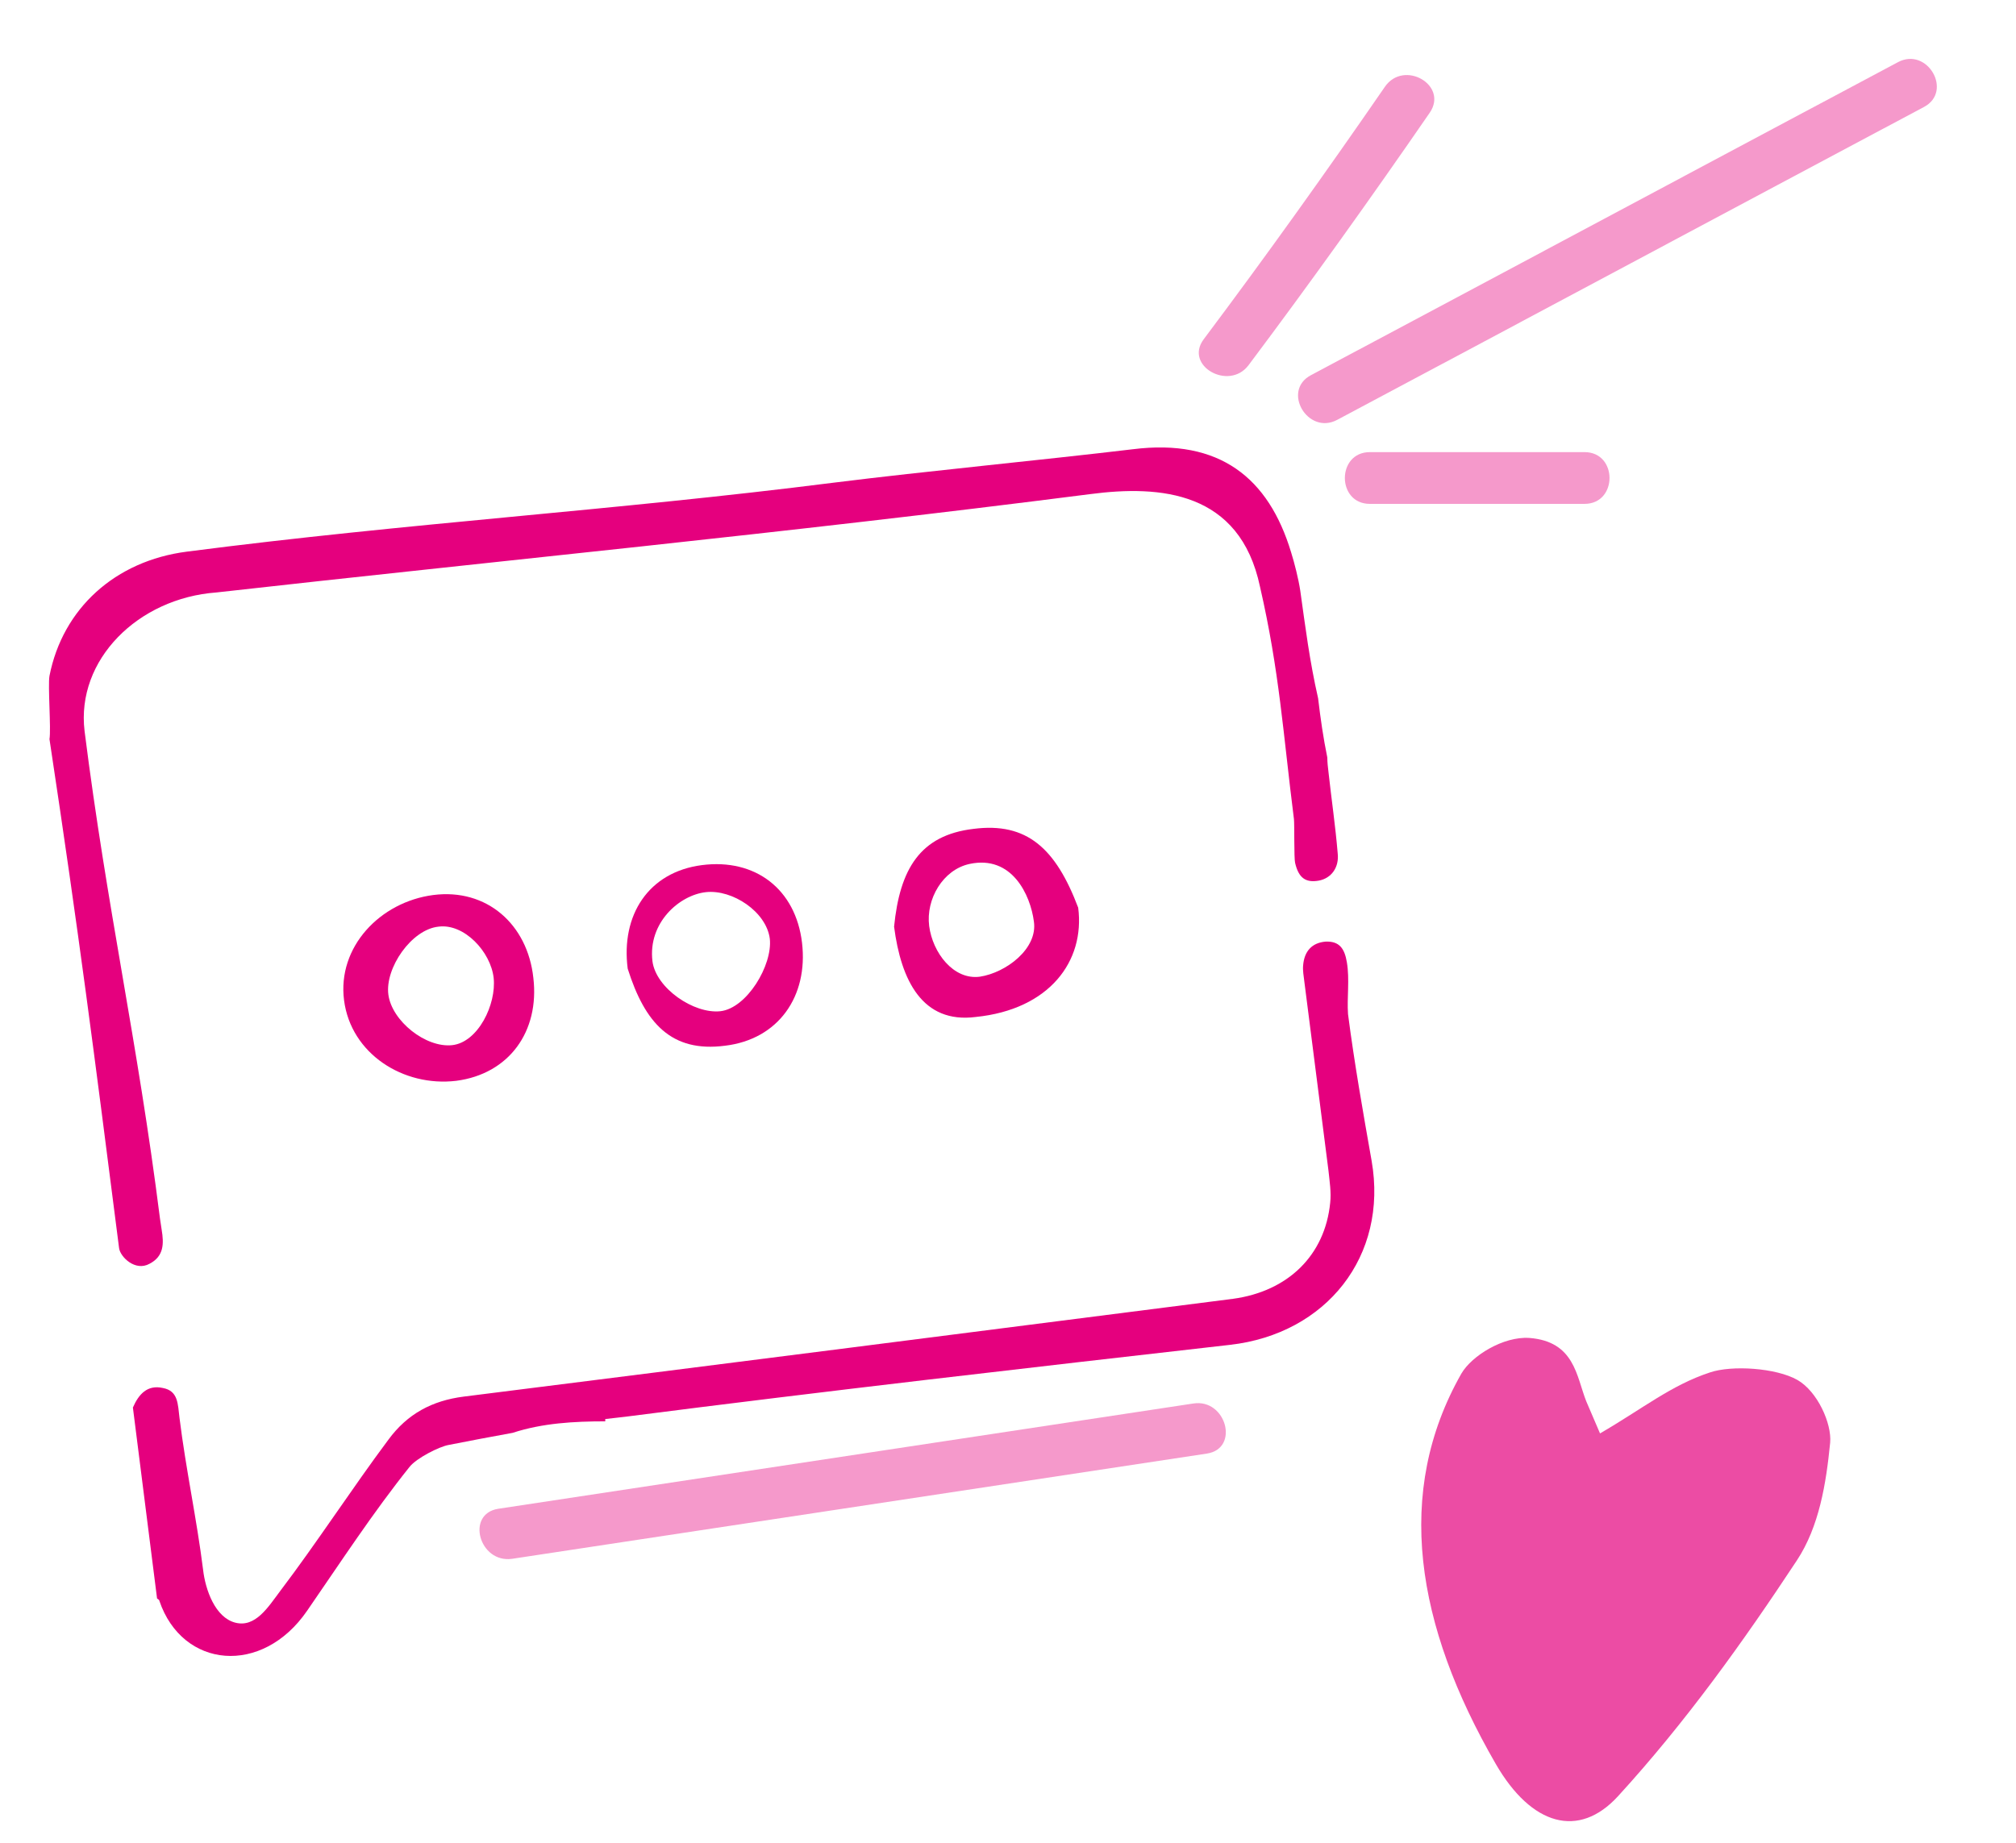
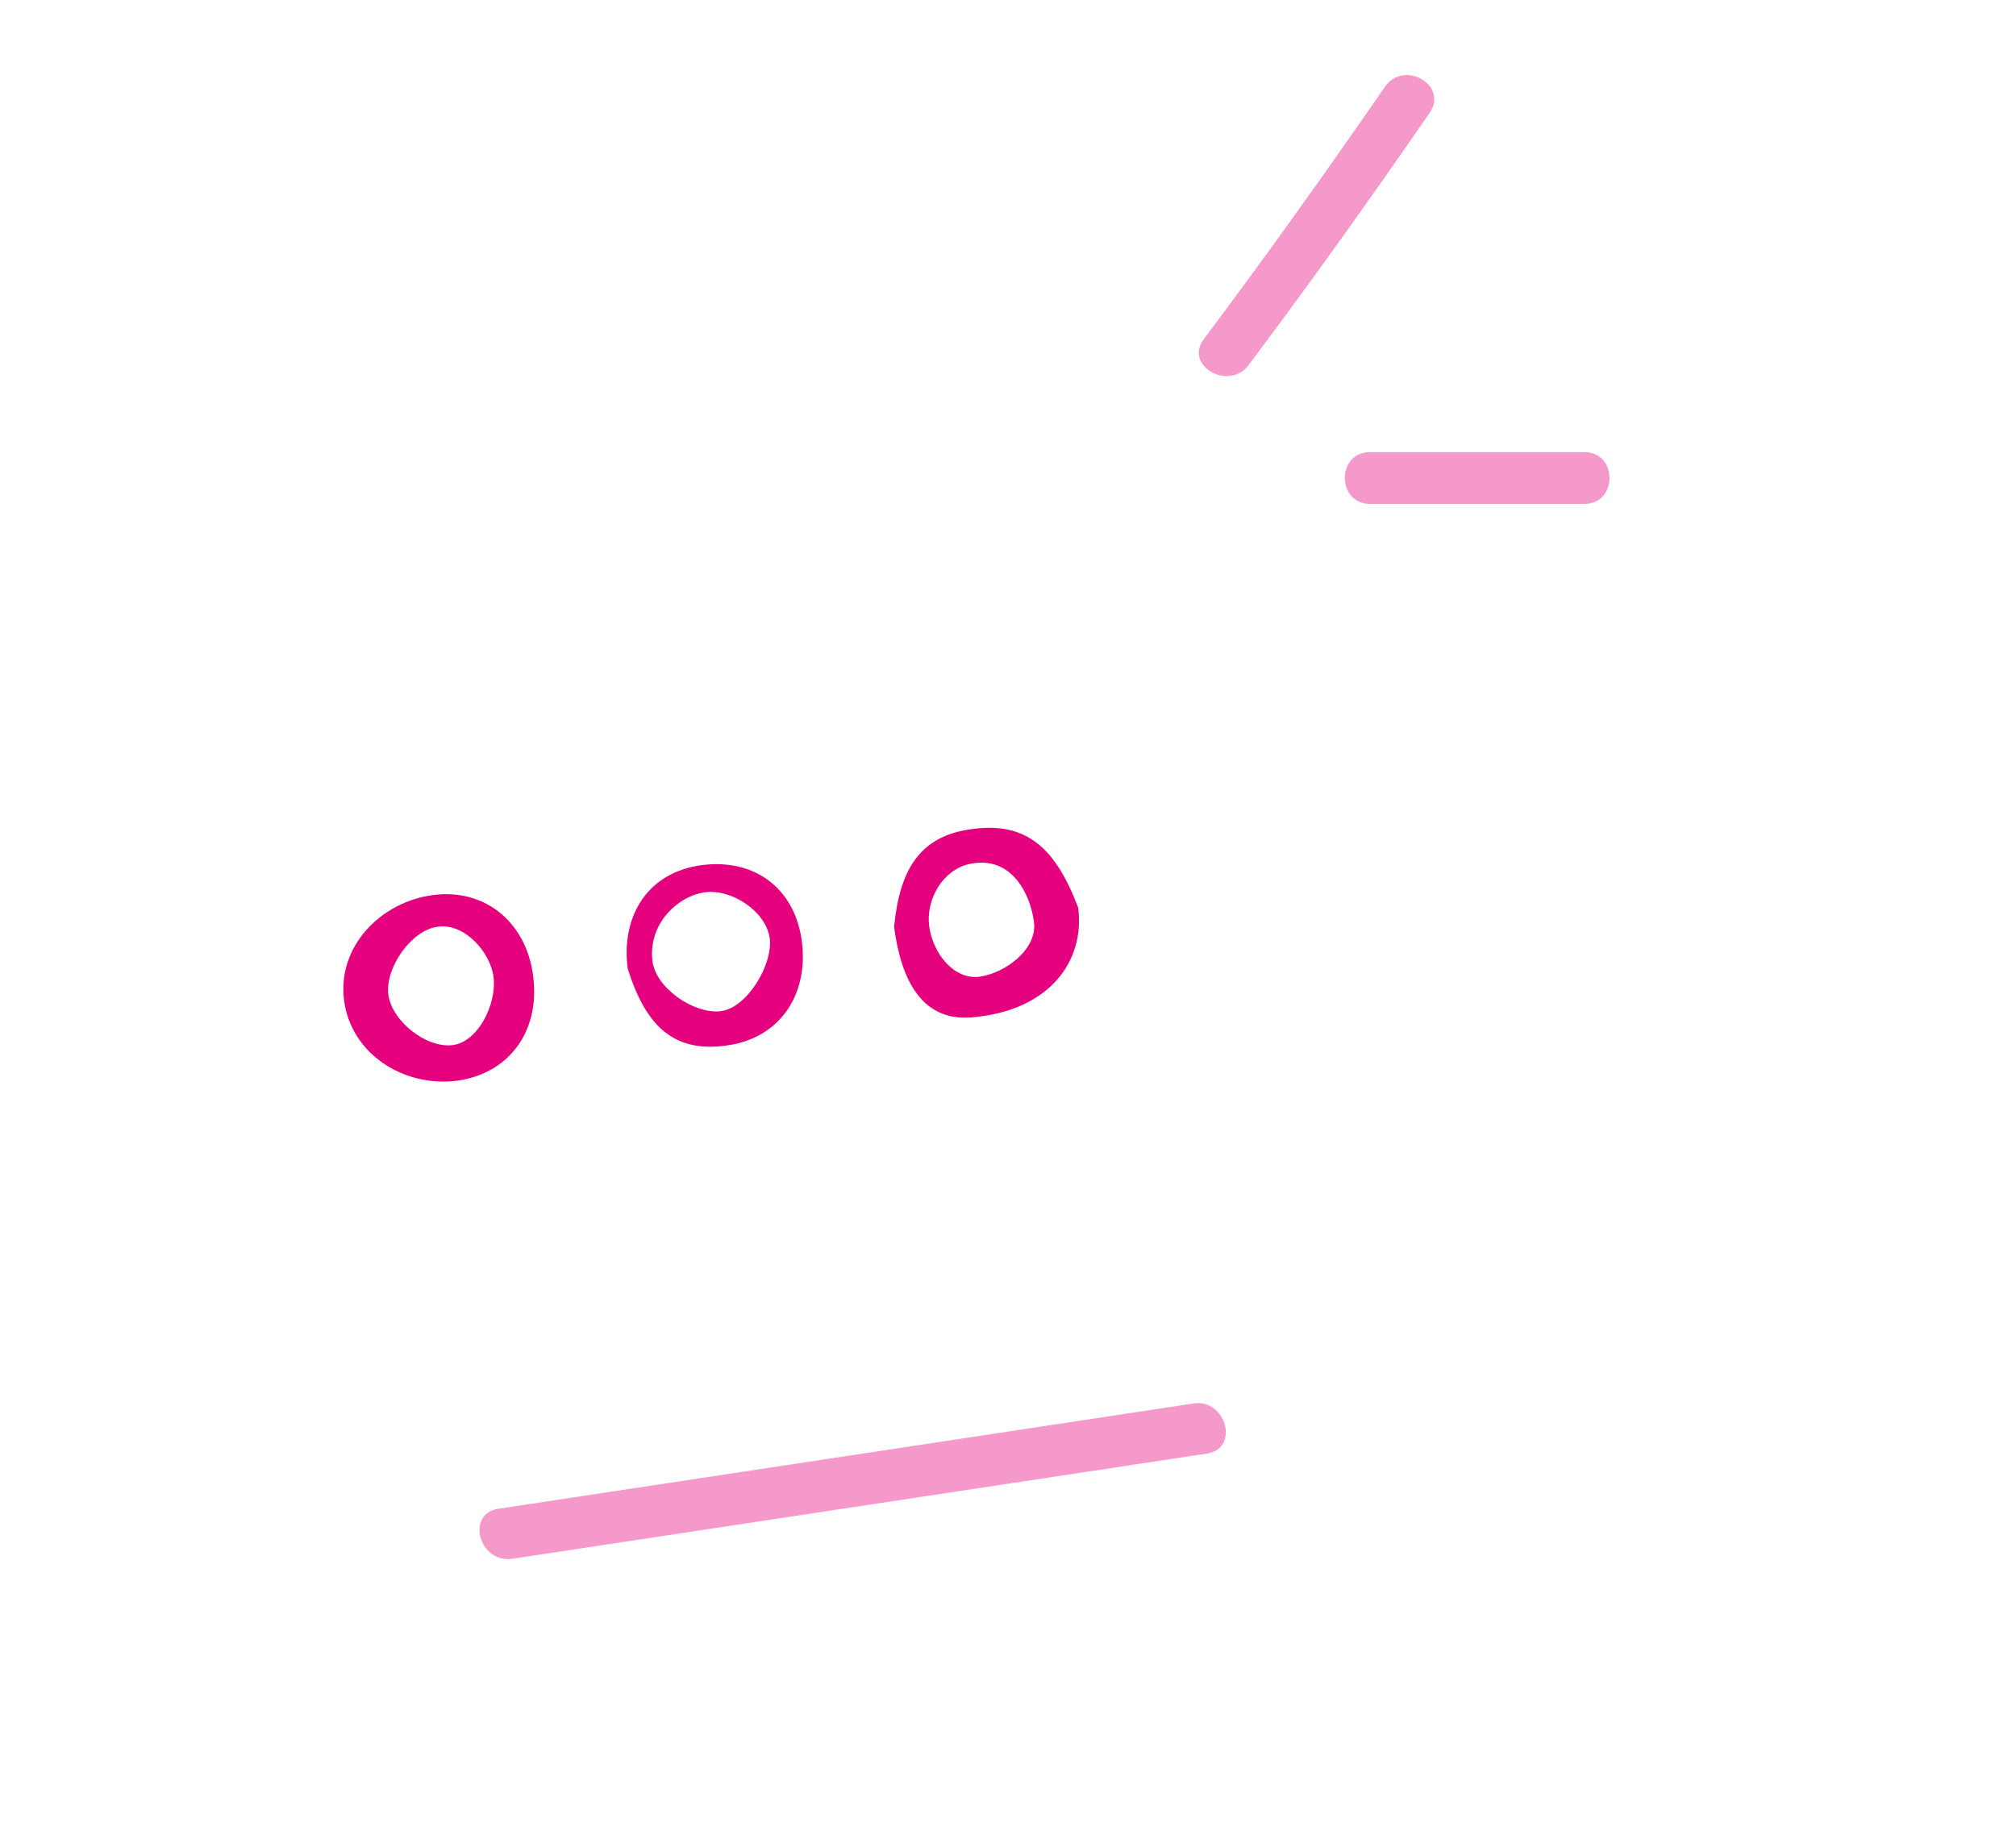
<svg xmlns="http://www.w3.org/2000/svg" version="1.1" x="0px" y="0px" viewBox="0 0 350.4 320.4" style="enable-background:new 0 0 350.4 320.4;" xml:space="preserve">
  <style type="text/css">
	.st0{display:none;}
	.st1{display:inline;}
	.st2{fill:#FFFFFF;}
	.st3{display:inline;fill:#FFFFFF;}
	.st4{fill:#E5007E;}
	.st5{opacity:0.7;fill:#E5007E;}
	.st6{opacity:0.4;}
</style>
  <g id="Layer_1" class="st0">
    <g class="st1">
      <g>
        <path class="st2" d="M20.6,281c-0.5,0.5-0.9,1.1-1.4,1.6c-6.3,6.3-10.2,13.9-12.6,22.3c-1,3.6-0.6,6.9,2.6,9.4     c1.9,1.6,3.3,1.8,5.5,0.6c3.1-1.8,6-3.9,9.2-5.7c6.1-3.5,11.8-7.8,18.7-9.6c2.2-0.6,2.2-2.3,2.4-4c0.2-1.7-0.4-3-2-3.7     c-2.8-1.1-5.5-2.6-8.8-2.3c-0.7,0.1-1.4-0.2-2.1-0.3c-0.5-1.2,0.3-1.5,1-1.8c3.1-1.4,6.2-0.4,9.2,0.5c1,0.3,1.9,0.7,3.2,1.1     c-0.2-4.5-0.9-8.4-2.9-12.2c-3-5.7-7.5-10-12.5-13.8c-2.6-2-5.5-3.8-8.4-5.5c-2.7-1.6-5.8-2.1-8.9-1.4c-1.4,0.3-2.9,1.1-3.9,2.1     c-2.3,2.4-3.5,5.4-3.4,8.7c0.1,4,0.1,8.1,0.6,12c0.3,2.7,1.4,5.2,2.2,7.9c0.4,1.2,0.8,2.5,0.7,3.9c-0.3-0.3-0.8-0.6-1-1     c-2.2-4.3-3.9-8.8-4-13.7c-0.1-2.8-0.3-5.6-0.1-8.4c0.2-2.2,0.7-4.5,1.5-6.5c2.2-5.2,6-7.1,11.7-6.2c2.5,0.4,4.8,1.1,7,2.5     c4.8,3,9.4,6.2,13.4,10.2c3.5,3.6,6.4,7.5,8.2,12.3c1.1-0.1,2.2-0.2,3.3-0.3c0.2-3.8,2.1-6.7,4.7-9c6-5.5,13.2-9.1,20.9-11.9     c2.8-1,5.6-1.9,8.5-2.4c5.4-1,9.5,2.6,9.2,7.9c-0.5,6.8-2.7,13-7.1,18.3c-1.1,1.4-2.3,2.7-3.4,4c0.8,0.8,1.9,1.5,2.3,2.4     c2.7,5.6,3.6,11.5,1.5,17.5c-0.6,1.8-1.8,3.5-3.1,4.9c-1.6,1.9-3.9,2.3-6.3,1.2c-5.5-2.5-10.9-5.1-16.3-7.7     c-1.7-0.8-3.4-1.6-5.2-2.4c2.7-5.7,4-11.3,0.4-16.9c0.2,0.9,0.5,1.7,0.7,2.6c1.2,4.2,0.6,8.2-1.5,11.9c-1.1,2-3.1,2.8-5.3,2.7     c-1.8,0-2.7-1.6-3.6-3c-3.5,1.5-7.2,2.7-10.5,4.6c-5.4,3-10.6,6.4-15.8,9.6c-1.2,0.7-2.5,1.4-3.6,2.3c-4.5,3.3-10.7-0.3-11.4-5.1     c-0.3-1.8-0.5-3.8,0-5.6c2.3-8,5.9-15.4,11.4-21.8c1.2-1.4,2.3-3,4.3-3.4C20.3,280.6,20.5,280.8,20.6,281z M85.2,258.8     c0.2,0.2,0.3,0.4,0.5,0.6c-1.2,2.5-2.8,4.8-5.1,6.6c-6,4.6-12.6,8-19.5,11c-2.4,1-4.7,2.2-7.3,3.4c6.3,6.5,6.2,13.7,3.3,21.1     c0.4,0.3,0.6,0.6,0.8,0.7c6.1,3,12.1,6,18.3,8.8c2.7,1.3,4.7,0.5,6.4-2c1.9-2.7,2.7-5.7,2.6-9c-0.2-3.7-0.4-7.4-2.5-10.7     c-2.3,0.5-4.3,2-6.6,0c1.5-1.2,2.9-2.1,4.1-3.3c1.6-1.6,3-3.4,4.4-5.2c3.6-4.9,5.8-10.3,6.2-16.3c0.4-4.9-2.9-7.7-7.9-6.8     c-0.7,0.1-1.3,0.3-2,0.4c-7.4,2-14.4,5-20.8,9.2c-1.9,1.2-3.7,2.7-5.3,4.3c-1.9,2-3.6,4.2-3.8,7.1c1.6,0.8,2.7,0.3,3.9-0.2     c4.1-1.8,8.2-3.5,12.2-5.5c6.5-3.2,12.7-6.9,16.6-13.3C84.1,259.3,84.7,259.1,85.2,258.8z M45.9,291.2c0.3,1.6,0.6,3,0.8,4.4     c0.2,1.3,0.3,2.6,0.7,3.8c0.6,2,1.9,2.4,3.8,1.5c1.9-0.9,2.9-2.5,3.4-4.3c1.3-4.8,0.4-9.2-2.4-13.4c-1.3-2-3.1-2.5-5.5-1.9     c0,0.7,0,1.4,0.1,2c0.2,1.9,0.4,3.9,0.8,5.8C47.8,290.8,47,291.2,45.9,291.2z" />
        <path class="st2" d="M10.8,318c-0.6-0.1-1.2-0.3-1.8-0.5c-2.7-1.1-4.7-3.6-5.1-6.3c-0.3-1.9-0.5-4,0.1-5.8     c1.5-5,3.3-9.5,5.5-13.5l-0.8-0.8c-0.1-0.1-0.2-0.2-0.3-0.3c-0.3-0.2-0.6-0.5-0.8-0.9c-2.7-5.3-4-9.6-4.1-13.9c0-0.7,0-1.3-0.1-2     c-0.1-2.1-0.2-4.3,0-6.5c0.2-2.4,0.7-4.7,1.6-6.7c2.3-5.4,6.3-7.5,12.3-6.5c2.8,0.5,5.2,1.3,7.2,2.6c4.6,2.9,9.4,6.1,13.5,10.3     c3.9,4,6.5,7.8,8.2,12.1l2.4-0.2c0.3-3.3,1.8-6.1,4.9-8.9c5.5-5,12.2-8.8,21.1-12c2.3-0.8,5.4-1.8,8.6-2.5     c2.8-0.5,5.4,0.1,7.3,1.7c1.8,1.6,2.7,4,2.6,6.8c-0.5,7.2-2.9,13.4-7.2,18.7c-0.9,1-1.7,2.1-2.6,3.1l-0.5,0.6     c0.1,0.1,0.3,0.3,0.4,0.4c0.6,0.5,1.3,1.1,1.6,1.8c3,6.4,3.5,12.2,1.5,17.9c-0.6,1.6-1.7,3.4-3.2,5.1c-1.8,2.1-4.4,2.6-6.9,1.4     c-3.8-1.8-7.7-3.6-11.4-5.4c-1.6-0.8-3.3-1.6-4.9-2.3c-1.1-0.5-2.2-1-3.2-1.5l-2.4-1.1l0.2-0.5c0.5-1,1-2.1,1.3-3.2     c-0.2,0.4-0.4,0.9-0.7,1.3c-1.1,2-3.1,3.1-5.8,3c-1.9,0-3-1.5-3.8-2.8c-1,0.4-1.9,0.8-2.9,1.2c-2.4,1-4.8,1.9-7.1,3.2     c-3.8,2.1-7.6,4.5-11.2,6.7c-1.5,0.9-3.1,1.9-4.6,2.8c-0.3,0.2-0.7,0.4-1,0.6c-0.9,0.5-1.7,1-2.5,1.6     C14.6,317.9,12.7,318.4,10.8,318z M19.7,281.2c-1.2,0.4-2.1,1.4-2.9,2.5c-0.2,0.2-0.3,0.4-0.5,0.6c-5,5.8-8.7,12.9-11.2,21.6     c-0.5,1.6-0.3,3.5,0,5.3c0.3,2.3,2.1,4.4,4.4,5.4c2.1,0.9,4.3,0.6,6.1-0.7c0.8-0.6,1.8-1.2,2.6-1.7c0.3-0.2,0.7-0.4,1-0.6     c1.5-0.9,3.1-1.9,4.6-2.8c3.7-2.3,7.4-4.6,11.3-6.8c2.3-1.3,4.8-2.3,7.2-3.2c1.1-0.4,2.2-0.9,3.3-1.3l0.5-0.2l0.3,0.5     c0.8,1.3,1.5,2.6,3,2.6c2.3,0,3.9-0.8,4.8-2.4c2.1-3.7,2.6-7.5,1.4-11.5c-0.2-0.5-0.3-1.1-0.4-1.6l-1.3-4.7l2.1,3.3     c3.8,6,2.1,11.9-0.2,17l1.4,0.7c1.1,0.5,2.2,1,3.3,1.5c1.6,0.8,3.3,1.6,4.9,2.3c3.7,1.8,7.6,3.6,11.4,5.4c2.1,1,4.1,0.6,5.6-1.1     c1.5-1.6,2.5-3.2,3-4.8c1.9-5.4,1.4-11-1.5-17c-0.2-0.5-0.8-1-1.3-1.4c-0.3-0.3-0.6-0.5-0.9-0.8l-0.4-0.4l1.1-1.4     c0.8-1,1.7-2,2.5-3.1c4.2-5,6.5-11.1,7-18c0.2-2.4-0.6-4.4-2.2-5.8c-1.6-1.4-3.8-1.9-6.3-1.5c-3.1,0.6-6.1,1.6-8.4,2.4     c-8.8,3.1-15.4,6.8-20.7,11.7c-3,2.7-4.4,5.5-4.5,8.7l0,0.5l-4.2,0.4l-0.2-0.4c-1.6-4.3-4.2-8.2-8.1-12.1     c-4.1-4.1-8.8-7.3-13.3-10.1c-0.8-0.5-1.6-0.9-2.6-1.3c0.2,0.1,0.5,0.3,0.7,0.4c2.5,1.5,5.7,3.4,8.4,5.5c4.2,3.2,9.4,7.8,12.7,14     c1.8,3.5,2.7,7.3,2.9,12.4l0,0.8l-0.8-0.3c-0.4-0.1-0.8-0.3-1.2-0.4c-0.7-0.3-1.4-0.5-2-0.7l-0.4-0.1c-2.9-0.8-5.6-1.6-8.4-0.4     l0,0c-0.6,0.3-0.8,0.4-0.7,0.8c0.1,0,0.2,0,0.3,0.1c0.4,0.1,0.9,0.2,1.3,0.2c2.8-0.3,5.2,0.7,7.5,1.7c0.5,0.2,1,0.4,1.6,0.6     c1.8,0.7,2.6,2.2,2.4,4.3l0,0.3c-0.2,1.6-0.4,3.5-2.8,4.2c-5.2,1.4-9.8,4.2-14.2,7c-1.4,0.9-2.9,1.8-4.3,2.6     c-1.6,0.9-3.1,1.9-4.7,2.9c-1.5,0.9-3,1.9-4.5,2.8c-2.3,1.3-4,1.2-6.2-0.6c-3-2.5-4-5.9-2.8-10c2.7-9.3,6.8-16.7,12.7-22.6     C19.2,281.8,19.4,281.5,19.7,281.2z M20.4,279.9l1,1.1l-0.3,0.4c-0.1,0.2-0.3,0.3-0.4,0.5c-0.3,0.4-0.6,0.8-1,1.1     c-5.8,5.7-9.8,13-12.4,22.1c-1.1,3.8-0.3,6.6,2.4,8.8c1.8,1.5,3,1.6,4.9,0.5c1.5-0.9,3-1.9,4.5-2.8c1.5-1,3.1-2,4.7-2.9     c1.4-0.8,2.9-1.7,4.3-2.6c4.5-2.8,9.2-5.6,14.5-7.1c1.6-0.4,1.8-1.4,2-3.2l0-0.3c0.2-1.6-0.4-2.6-1.7-3.1     c-0.5-0.2-1.1-0.4-1.6-0.6c-2.3-1-4.4-1.9-6.9-1.6c-0.6,0.1-1.2-0.1-1.7-0.2c-0.2,0-0.4-0.1-0.6-0.1l-0.3-0.1l-0.1-0.3     c-0.7-1.7,0.6-2.3,1.2-2.6l0,0c3.2-1.4,6.2-0.5,9.2,0.3l0.4,0.1c0.7,0.2,1.3,0.4,2.1,0.7c0.1,0,0.2,0.1,0.3,0.1     c-0.3-4.5-1.1-8-2.8-11.1c-3.2-6.1-8.3-10.5-12.4-13.7c-2.7-2.1-5.8-3.9-8.3-5.4c-2.6-1.6-5.5-2-8.4-1.3c-1.4,0.3-2.7,1.1-3.6,2     c-2.2,2.3-3.4,5.2-3.3,8.3l0,1.4c0.1,3.5,0.2,7.1,0.6,10.6c0.2,1.8,0.8,3.7,1.4,5.4c0.2,0.8,0.5,1.6,0.7,2.3L9,287     c0.3,1.2,0.7,2.4,0.7,3.8l0,0.8c1.7-3,3.6-5.7,5.7-8.1c0.2-0.2,0.3-0.4,0.5-0.6c1-1.2,2.2-2.7,4.2-3L20.4,279.9z M14.4,255.4     c-4,0.1-6.7,2-8.4,6.1c-0.8,1.9-1.3,4-1.5,6.3c-0.2,2.1-0.1,4.3,0,6.4c0,0.7,0.1,1.3,0.1,2c0.1,4,1.3,8,3.7,12.9     c-0.1-0.6-0.3-1.1-0.4-1.7L7.9,287c-0.2-0.8-0.5-1.5-0.7-2.3c-0.6-1.8-1.2-3.7-1.5-5.6c-0.4-3.6-0.5-7.2-0.6-10.7l0-1.4     c-0.1-3.4,1.2-6.5,3.6-9.1c1-1.1,2.6-1.9,4.2-2.3C13.3,255.5,13.9,255.4,14.4,255.4z M77.8,312.2c-0.6-0.1-1.2-0.3-1.8-0.6     c-4.6-2.1-9.1-4.3-13.5-6.5c-1.6-0.8-3.2-1.6-4.8-2.3c-0.2-0.1-0.4-0.3-0.6-0.5c-0.1-0.1-0.2-0.2-0.3-0.3l-0.3-0.3l0.1-0.4     c3.2-8.4,2.2-14.9-3.2-20.5l-0.6-0.6l0.7-0.3c0.8-0.4,1.6-0.8,2.4-1.1c0.4-0.2,0.9-0.4,1.3-0.6c-0.6,0.3-1.3,0.6-1.9,0.9     c-1.2,0.5-2.5,1.1-4.4,0.2l-0.3-0.2l0-0.4c0.3-3.3,2.2-5.7,3.9-7.4c1.5-1.5,3.3-2.9,5.4-4.3c6.4-4.2,13.4-7.3,21-9.3     c0.5-0.1,1.3-0.3,2-0.5c2.6-0.5,4.9,0,6.5,1.4c1.5,1.4,2.2,3.5,2.1,6c-0.4,6-2.6,11.6-6.4,16.6c-1.6,2.1-3,3.8-4.4,5.2     c-0.8,0.8-1.8,1.5-2.7,2.3c-0.3,0.2-0.5,0.4-0.8,0.6c1.3,0.8,2.5,0.4,3.9-0.1c0.5-0.2,1-0.3,1.6-0.5l0.4-0.1l0.2,0.3     c2.1,3.3,2.4,7,2.6,11c0.2,3.4-0.8,6.6-2.7,9.4C81.5,311.6,79.8,312.5,77.8,312.2z M57.7,301.4C57.7,301.4,57.8,301.5,57.7,301.4     c0.2,0.2,0.3,0.3,0.4,0.3c1.6,0.8,3.2,1.6,4.8,2.3c4.4,2.2,9,4.4,13.5,6.5c2.4,1.1,4.1,0.6,5.7-1.8c1.8-2.6,2.6-5.4,2.5-8.7     c-0.2-3.7-0.4-7.1-2.2-10.1c-0.4,0.1-0.7,0.2-1.1,0.3c-1.7,0.6-3.6,1.2-5.6-0.5l-0.5-0.5l0.5-0.4c0.5-0.4,1-0.7,1.4-1.1     c1-0.7,1.9-1.4,2.6-2.1c1.4-1.4,2.8-3.1,4.3-5.1c3.6-4.9,5.7-10.3,6.1-16c0.2-2.2-0.4-4-1.7-5.1c-0.8-0.7-1.9-1.2-3.2-1.3l1,1.2     l-0.2,0.3c-1.5,3-3.1,5.2-5.2,6.8c-5.4,4.1-11.6,7.6-19.7,11.1c-1.6,0.7-3.2,1.5-4.9,2.3c-0.6,0.3-1.1,0.5-1.7,0.8     C59.9,286.4,60.9,293,57.7,301.4z M51.7,278.4c1.2,0.4,2,0.1,3-0.4c1.3-0.6,2.6-1.1,3.8-1.7c2.8-1.2,5.6-2.4,8.4-3.8     c6.2-3.1,12.5-6.8,16.4-13.1c0.3-0.4,0.7-0.7,1.1-0.9c0.2-0.1,0.3-0.2,0.4-0.2l0.3-0.2c-0.7,0-1.4,0-2.1,0.1     c-0.7,0.1-1.4,0.3-1.9,0.4c-7.4,2-14.3,5-20.6,9.2c-2.1,1.3-3.8,2.8-5.2,4.2C53.1,274.3,52,276.3,51.7,278.4z M84.9,259.6     c-0.3,0.1-0.5,0.3-0.6,0.4c-1.9,3-4.2,5.5-6.9,7.5c1-0.7,1.9-1.3,2.8-2C82.1,264.1,83.6,262.2,84.9,259.6z M49.1,301.9     c-0.2,0-0.4-0.1-0.6-0.2c-0.8-0.3-1.3-1.1-1.7-2.1c-0.3-0.9-0.4-1.7-0.5-2.6c-0.1-0.4-0.1-0.9-0.2-1.3c-0.2-0.9-0.4-1.9-0.5-2.9     c-0.1-0.5-0.2-1-0.3-1.5l-0.1-0.7l0.7,0c0.5,0,0.8-0.1,0.9-0.3c0.2-0.2,0.2-0.7,0.1-1.1c-0.3-1.6-0.5-3.2-0.7-4.8     c0-0.4-0.1-0.7-0.1-1.1c-0.1-0.5-0.1-0.9-0.1-1.4c0-0.2,0-0.4,0-0.7l0-0.5l0.5-0.1c2.7-0.6,4.7,0.1,6.1,2.1     c2.9,4.3,3.7,9,2.5,13.8c-0.6,2.2-1.8,3.8-3.7,4.7C50.5,301.9,49.8,302,49.1,301.9z M46.6,291.7c0.1,0.3,0.1,0.6,0.2,0.9     c0.2,1,0.4,1.9,0.6,2.9c0.1,0.5,0.1,0.9,0.2,1.4c0.1,0.8,0.2,1.6,0.5,2.4c0.2,0.8,0.6,1.2,1,1.4c0.5,0.2,1.1,0.1,1.9-0.3     c1.5-0.7,2.6-2.1,3.1-3.9c1.2-4.5,0.4-8.9-2.3-12.9c-1.1-1.6-2.5-2.1-4.5-1.8c0,0.1,0,0.2,0,0.2c0,0.4,0,0.9,0,1.2     c0,0.4,0.1,0.7,0.1,1.1c0.2,1.5,0.4,3.1,0.7,4.7c0.2,0.9,0.1,1.5-0.3,2C47.4,291.4,47.1,291.6,46.6,291.7z" />
      </g>
      <g>
        <path class="st2" d="M65.2,284.4c5.4-0.9,11.4-3.1,13.7-8.4c0.9-2-2.2-3.4-3.1-1.4c-1.8,4.1-6.8,5.8-11,6.4     C62.6,281.4,63,284.8,65.2,284.4L65.2,284.4z" />
      </g>
      <g>
        <path class="st2" d="M63.5,293.6c1.3,0.2,2.6,0.1,3.8-0.3c0.6-0.2,0.9-0.9,0.7-1.5c-0.2-0.6-0.9-0.8-1.5-0.7     c-0.9,0.3-1.7,0.3-2.6,0.2C62.4,291.1,62,293.4,63.5,293.6L63.5,293.6z" />
      </g>
      <g>
        <path class="st2" d="M63.5,300.9c4.9,0.6,9.9,1.1,13.8,4.3c1.7,1.4,3.9-1.3,2.2-2.7c-4.4-3.6-10-4.4-15.5-5.1     C61.8,297.2,61.3,300.6,63.5,300.9L63.5,300.9z" />
      </g>
      <g>
        <path class="st2" d="M38.6,279.8c-3.5-4.6-7.7-8.8-12.8-11.5c-4.6-2.5-11.1-4.1-15,0.4c-1.4,1.7,1.2,3.8,2.7,2.2     c3.2-3.7,9.3-0.6,12.6,1.5c3.9,2.4,7.1,5.8,9.8,9.5C37.1,283.6,39.9,281.6,38.6,279.8L38.6,279.8z" />
      </g>
      <g>
-         <path class="st2" d="M29.6,282.5c-1.4-0.7-3-0.7-4.5-0.3c-0.6,0.2-0.9,0.9-0.7,1.5c0.2,0.6,0.9,0.8,1.5,0.7     c0.9-0.3,1.8-0.1,2.7,0.3C30,285.2,30.9,283.2,29.6,282.5L29.6,282.5z" />
+         <path class="st2" d="M29.6,282.5c-1.4-0.7-3-0.7-4.5-0.3c-0.6,0.2-0.9,0.9-0.7,1.5c0.2,0.6,0.9,0.8,1.5,0.7     c0.9-0.3,1.8-0.1,2.7,0.3C30,285.2,30.9,283.2,29.6,282.5L29.6,282.5" />
      </g>
      <g>
        <path class="st2" d="M36.3,292.9c-9.4,1-18.1,6-23.6,13.6c-1.3,1.8,1.4,4,2.7,2.2c5-7,12.7-11.5,21.3-12.4     C38.9,296.1,38.5,292.7,36.3,292.9L36.3,292.9z" />
      </g>
    </g>
  </g>
  <g id="Layer_2" class="st0">
    <g class="st1">
      <g>
        <path class="st2" d="M45.5,316.6c34.6-2.4,69.3-4.8,103.9-7.2c3.8-0.3,3.9-6.3,0-6c-34.6,2.4-69.3,4.8-103.9,7.2     C41.6,310.8,41.6,316.8,45.5,316.6L45.5,316.6z" />
      </g>
      <g>
        <path class="st2" d="M43.7,296.5c19.5-5.7,39.1-11.4,58.6-17.1c3.7-1.1,2.1-6.9-1.6-5.8c-19.5,5.7-39.1,11.4-58.6,17.1     C38.4,291.8,40,297.6,43.7,296.5L43.7,296.5z" />
      </g>
      <g>
        <path class="st2" d="M30.3,281.8c45.7-35.6,91.1-71.5,136.1-108c3-2.4-1.3-6.7-4.2-4.2c-45,36.4-90.4,72.4-136.1,108     C23,279.9,27.3,284.1,30.3,281.8L30.3,281.8z" />
      </g>
      <g>
        <path class="st2" d="M11,272.3c2-10.5,5.1-20.6,9.3-30.4c1.5-3.5-3.6-6.6-5.2-3c-4.5,10.3-7.8,20.8-9.9,31.8     C4.4,274.5,10.2,276.1,11,272.3L11,272.3z" />
      </g>
      <g>
        <path class="st2" d="M110.2,276.5c4.1-0.5,7.9-1.7,11.4-3.8c3.3-2,0.3-7.2-3-5.2c-2.6,1.5-5.4,2.6-8.4,3c-1.6,0.2-3,1.2-3,3     C107.2,275,108.6,276.7,110.2,276.5L110.2,276.5z" />
      </g>
      <g>
        <path class="st2" d="M130.1,270c3.9,0,3.9-6,0-6C126.3,264,126.3,270,130.1,270L130.1,270z" />
      </g>
    </g>
  </g>
  <g id="Layer_3" class="st0">
    <path class="st3" d="M51.3,252.2c2.2-3.9,3.9-7.3,6.1-10.3c2.2-3,4.6-6.3,7.7-8.3c7-4.7,13.3-1.9,14.5,6.1c1.7,11.1,1.1,22.1-5,32   c-7.2,11.8-14.8,23.3-22.7,35.6c-5.9-9.2-11-16.9-15.8-24.8c-5.7-9.2-6.9-19.4-6.5-29.8c0.3-7.4,2.6-11.4,7.3-12.4   c6.6-1.4,9.3,3.4,12.1,7.8C49.7,249.2,50.2,250.4,51.3,252.2z M71.4,235.5c-3.1,2.5-6.3,4.2-8.1,6.8c-4.8,7.2-9.3,14.6-9.1,23.8   c0.1,1.9-1.2,3.8-2.5,7.3c-7-9.7-2.5-22.5-13.2-28.3c-8.5,12.6-1.3,38,13.6,49.5C71,276.5,80.8,249.5,71.4,235.5z" />
-     <path class="st3" d="M13,294c0.9-1.6,1.6-3,2.5-4.2c0.9-1.2,1.9-2.6,3.2-3.4c2.9-1.9,5.5-0.8,6,2.5c0.7,4.6,0.4,9.1-2.1,13.2   c-3,4.8-6.1,9.6-9.4,14.6c-2.4-3.8-4.5-7-6.5-10.2c-2.3-3.8-2.8-8-2.7-12.3c0.1-3.1,1.1-4.7,3-5.1c2.7-0.6,3.8,1.4,5,3.2   C12.3,292.7,12.5,293.2,13,294z" />
  </g>
  <g id="Layer_4">
    <g>
-       <path class="st4" d="M230.9,134.2c-0.1-0.8-0.2-1.7-0.2-2.5c-0.7-3.4-1.2-6.9-1.6-10.3c-1.5-6.6-2.2-12.3-3.1-18.7    c-0.3-2-1-4.8-1.6-6.7c-3.9-12.9-12.4-19.8-27.5-17.9C181,80,161,81.9,145,83.9c-38.6,4.9-73.9,7-112.5,12    c-12.5,1.6-21.6,9.9-23.9,21.6c-0.3,1.7,0.3,9.3,0,11c5.2,34.4,7.7,54.1,12.1,88.5c0.2,1.5,2.8,4.1,5.3,2.7    c2.5-1.3,2.5-3.5,2.1-5.9c-0.1-0.7-0.2-1.3-0.3-2c-3.9-30.9-9.2-53.8-13.1-84.7C13.2,114.7,24,104,37.6,103    c48.9-5.5,98-10.2,151.9-17.1c12.2-1.6,26-0.5,29.5,16.1c3.4,14.8,4,25.4,5.9,40.4c0.1,0.8,0,6.8,0.2,7.6c0.6,2.6,1.8,3.5,4.1,3.1    c2.2-0.4,3.6-2.3,3.3-4.8C232.1,143.5,231.4,138.8,230.9,134.2z" />
-       <path class="st4" d="M234.1,167.3c-0.4-2.4-1.3-3.7-3.7-3.6c-2.4,0.2-3.7,1.7-3.9,4.1c-0.1,0.9,0.1,1.9,0.2,2.8    c1.4,11,2.8,22,4.2,32.9c0.2,1.9,0.5,3.8,0.3,5.6c-0.9,9.1-7.3,15.4-16.9,16.7c-44.6,5.7-89.1,11.4-133.7,17    c-5.5,0.7-9.8,3-13.1,7.5c-6.2,8.3-12.5,18-18.8,26.3c-2.1,2.8-4.3,6.4-7.8,5.5c-3.5-0.9-5.2-5.7-5.6-9.2    c-1.1-8.8-3-17.5-4.1-26.4c-0.3-2.4-0.2-4.7-2.9-5.2c-2.7-0.6-4.2,1.1-5.2,3.4l4.2,33.2c0.1,0.1,0.4,0.2,0.4,0.4    c4,11.8,17.9,13.1,25.7,1.7c5.8-8.4,11.4-17,17.8-25c1.2-1.5,5.1-3.5,6.8-3.8c3.5-0.7,7.3-1.4,11.1-2.1c5.2-1.7,10.7-2,16.1-2    c0-0.1,0-0.3,0-0.4l3.5-0.4c35-4.5,70-8.5,105.1-12.5c16.7-1.9,27.5-15.4,24.6-32c-1.5-8.5-3-17-4.1-25.5    C234.1,173.4,234.6,170.3,234.1,167.3z" />
      <path class="st4" d="M187.4,157.8c1.2,9.3-5,17.7-17.8,19c-9.3,1.2-13-6.4-14.2-15.7c1-10,4.5-15.9,13.8-17    C178.5,142.9,183.5,147.5,187.4,157.8z M179.7,160.2c-0.6-4.6-3.8-11.6-11.2-10c-4.6,1-7.6,6.1-7,10.8c0.6,4.6,4.2,9.4,8.8,8.8    C174.9,169.1,180.4,164.9,179.7,160.2z" />
      <path class="st4" d="M79.3,187.9c-9.2,1.1-18.3-4.7-19.5-14c-1.2-9.3,6.3-17.1,15.5-18.3c9.3-1.2,16.4,5.1,17.4,14.4    C93.8,179.3,88.5,186.7,79.3,187.9z M67.5,172.9c0.6,4.6,6.5,9.3,11.1,8.8c4.5-0.5,7.7-7.1,7.2-11.7c-0.5-4.5-5.1-9.5-9.6-8.9    C71.5,161.6,66.9,168.3,67.5,172.9z" />
      <path class="st4" d="M109.1,168.4c-1.2-9.3,3.6-16.8,12.9-18c9.3-1.2,16.3,4.2,17.4,13.5c1.1,9.3-4.1,16.8-13.4,17.9    C116.7,183,112.1,177.9,109.1,168.4z M122.7,155.1c-4.6,0.5-10.1,5.3-9.3,12c0.6,4.7,7.2,9.2,11.8,8.7c4.6-0.5,9.1-8,8.6-12.6    C133.2,158.5,127.3,154.6,122.7,155.1z" />
    </g>
-     <path class="st5" d="M278.1,249.2c7.4-4.3,12.4-8.4,19.1-10.6c3.8-1.3,11.5-0.8,15.2,1.3c3.5,2,6,7.6,5.7,10.9   c-0.7,7.1-1.9,14.6-5.8,20.5c-9.3,14.1-19.3,28.1-31.1,41c-6.8,7.4-15,5.1-21.2-5.6c-14-24.2-17.7-47.3-6-67.9   c1.8-3.1,7.3-6.5,11.8-6.2c7.9,0.6,8.2,6.7,9.9,11C276.4,245.2,277.1,246.9,278.1,249.2z" />
    <g class="st6">
      <path class="st4" d="M217,63.5c10.8-14.4,21.3-29.1,31.5-43.9c3.3-4.8-4.5-9.3-7.8-4.5c-10.2,14.8-20.7,29.5-31.5,43.9    C205.8,63.6,213.6,68,217,63.5L217,63.5z" />
    </g>
    <g class="st6">
-       <path class="st4" d="M232.4,73c34-18.1,68-36.3,102-54.4c5.1-2.7,0.6-10.5-4.5-7.8c-34,18.1-68,36.3-102,54.4    C222.7,67.9,227.3,75.7,232.4,73L232.4,73z" />
-     </g>
+       </g>
    <g class="st6">
      <path class="st4" d="M238.1,87.6c12.4,0,24.8,0,37.3,0c5.8,0,5.8-9,0-9c-12.4,0-24.8,0-37.3,0C232.3,78.6,232.3,87.6,238.1,87.6    L238.1,87.6z" />
    </g>
    <g class="st6">
      <path class="st4" d="M207.4,244c-40.3,6.1-80.5,12.2-120.8,18.3c-5.7,0.9-3.3,9.5,2.4,8.7c40.3-6.1,80.5-12.2,120.8-18.3    C215.5,251.8,213.1,243.1,207.4,244L207.4,244z" />
    </g>
  </g>
</svg>